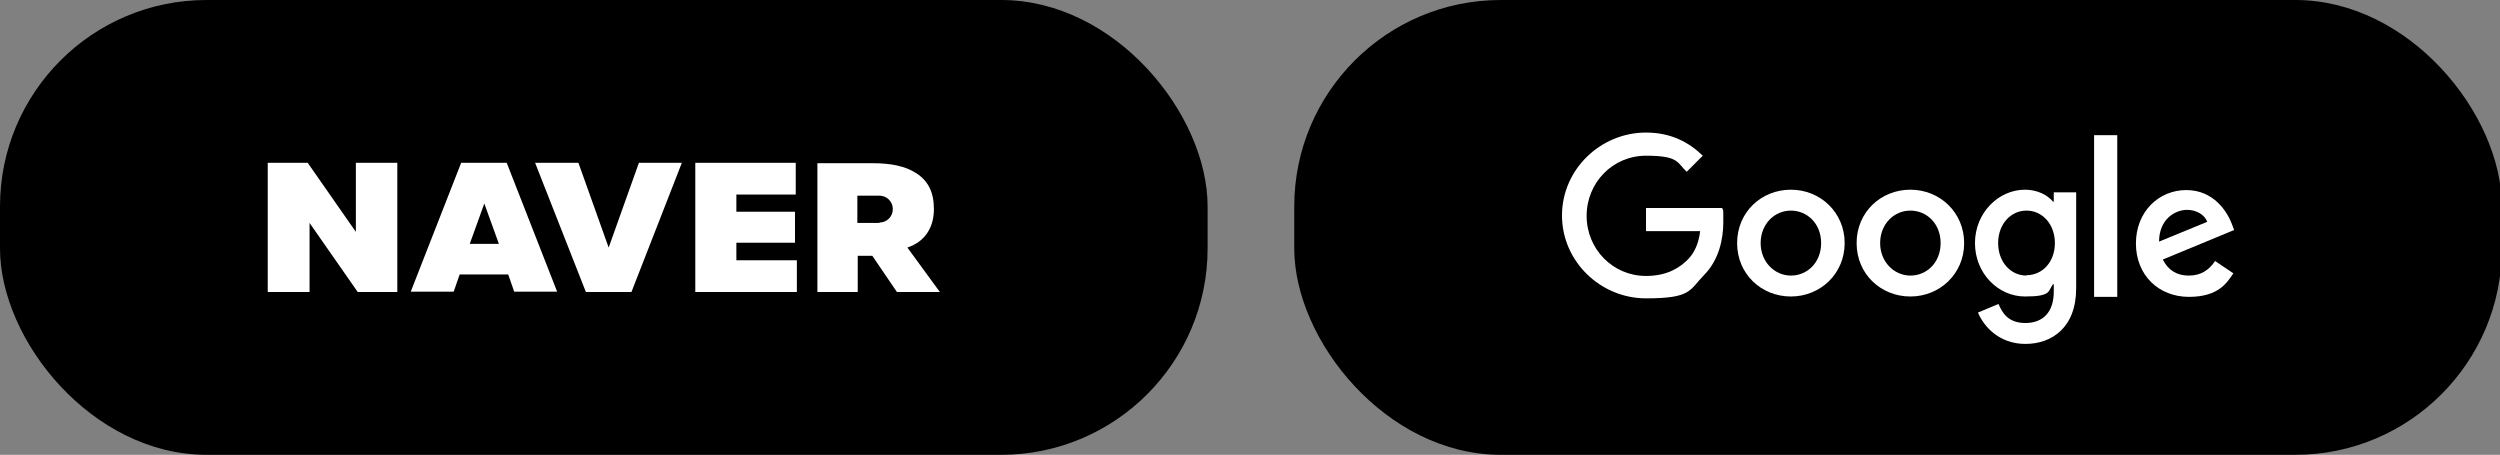
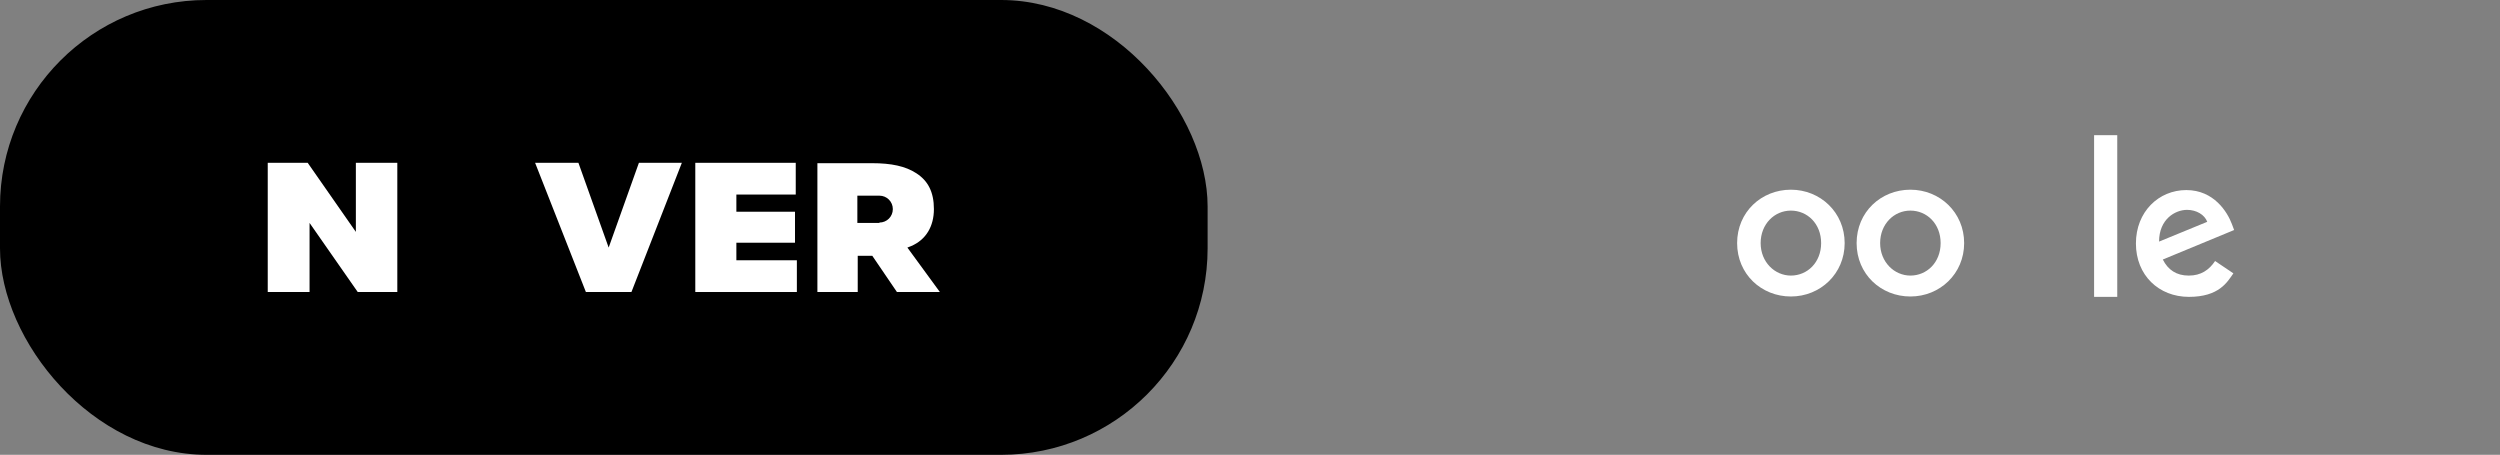
<svg xmlns="http://www.w3.org/2000/svg" id="_레이어_1" data-name="레이어_1" version="1.1" viewBox="0 0 669.5 121.8">
  <rect x="0" y="0" width="669.5" height="121.8" fill="#808080" stroke="none" />
  <defs>
    <style>
      .st0 {
        fill: #fff;
      }
    </style>
  </defs>
  <rect x="0" y="0" width="323.4" height="121.8" rx="55.3" ry="55.3" />
-   <rect x="346.6" y="0" width="323.4" height="121.8" rx="55.3" ry="55.3" />
  <g>
-     <path class="st0" d="M123.5,43.6l-13.5,34.5h11.5l1.6-4.6h13l1.6,4.6h11.5l-13.5-34.5h-12.2ZM125.8,65.3l3.9-10.8,3.9,10.8h-7.7Z" />
    <polygon class="st0" points="197.2 65 212.9 65 212.9 56.7 197.2 56.7 197.2 52.1 213.1 52.1 213.1 43.6 186.2 43.6 186.2 78.2 213.4 78.2 213.4 69.7 197.2 69.7 197.2 65" />
    <polygon class="st0" points="163 66.3 154.9 43.6 143.3 43.6 156.9 78.2 169.1 78.2 182.6 43.6 171.1 43.6 163 66.3" />
    <polygon class="st0" points="95.3 62.1 82.4 43.6 71.7 43.6 71.7 78.2 82.9 78.2 82.9 59.7 95.8 78.2 106.4 78.2 106.4 43.6 95.3 43.6 95.3 62.1" />
    <path class="st0" d="M243,66.3l1-.4c4-1.7,6.1-5.3,6.1-9.9s-1.6-7.6-4.7-9.6c-2.9-1.9-6.7-2.7-11.9-2.7h-14.6v34.5h10.8v-9.7h3.9l6.6,9.7h11.5l-8.7-11.9ZM235.5,59.7h-5.9v-7.3h5.9c2,0,3.6,1.6,3.6,3.6s-1.6,3.6-3.6,3.6Z" />
  </g>
  <g>
-     <path class="st0" d="M440.8,55.8v6.1h14.5c-.4,3.4-1.6,5.9-3.3,7.6-2.1,2.1-5.4,4.4-11.2,4.4-8.9,0-15.9-7.2-15.9-16.1s7-16.1,15.9-16.1,8.3,1.9,10.9,4.3l4.3-4.3c-3.6-3.5-8.4-6.2-15.2-6.2-12.2,0-22.5,9.9-22.5,22.2s10.3,22.2,22.5,22.2,11.6-2.2,15.5-6.2c4-4,5.2-9.6,5.2-14.2s0-2.7-.3-3.8h-20.4Z" />
    <path class="st0" d="M479.6,50.8c-7.9,0-14.4,6-14.4,14.3s6.5,14.3,14.4,14.3,14.4-6.1,14.4-14.3-6.5-14.3-14.4-14.3ZM479.6,73.8c-4.3,0-8.1-3.6-8.1-8.7s3.7-8.7,8.1-8.7,8.1,3.5,8.1,8.7-3.7,8.7-8.1,8.7Z" />
-     <path class="st0" d="M550,54h-.2c-1.4-1.7-4.1-3.2-7.5-3.2-7.1,0-13.4,6.2-13.4,14.3s6.2,14.3,13.4,14.3,6.1-1.5,7.5-3.3h.2v2c0,5.5-2.9,8.4-7.6,8.4s-6.2-2.8-7.2-5.1l-5.5,2.3c1.6,3.8,5.7,8.4,12.7,8.4s13.6-4.3,13.6-14.9v-25.7h-6v2.5ZM542.7,73.8c-4.3,0-7.6-3.7-7.6-8.7s3.3-8.7,7.6-8.7,7.6,3.7,7.6,8.7c0,5-3.3,8.6-7.6,8.6Z" />
    <path class="st0" d="M511.6,50.8c-7.9,0-14.4,6-14.4,14.3s6.5,14.3,14.4,14.3,14.4-6.1,14.4-14.3-6.5-14.3-14.4-14.3ZM511.6,73.8c-4.3,0-8.1-3.6-8.1-8.7s3.7-8.7,8.1-8.7,8.1,3.5,8.1,8.7-3.7,8.7-8.1,8.7Z" />
    <path class="st0" d="M560.8,36.2h6.2v43.3h-6.2v-43.3Z" />
    <path class="st0" d="M586.1,73.8c-3.2,0-5.5-1.5-6.9-4.3l19.1-7.9-.6-1.6c-1.2-3.2-4.8-9.1-12.2-9.1s-13.5,5.8-13.5,14.3,6.1,14.3,14.2,14.3,10.3-4,11.9-6.3l-4.9-3.3c-1.6,2.4-3.8,3.9-7,3.9h0ZM585.7,56.2c2.5,0,4.7,1.3,5.4,3.2l-12.9,5.3c0-6,4.3-8.5,7.5-8.5Z" />
  </g>
</svg>